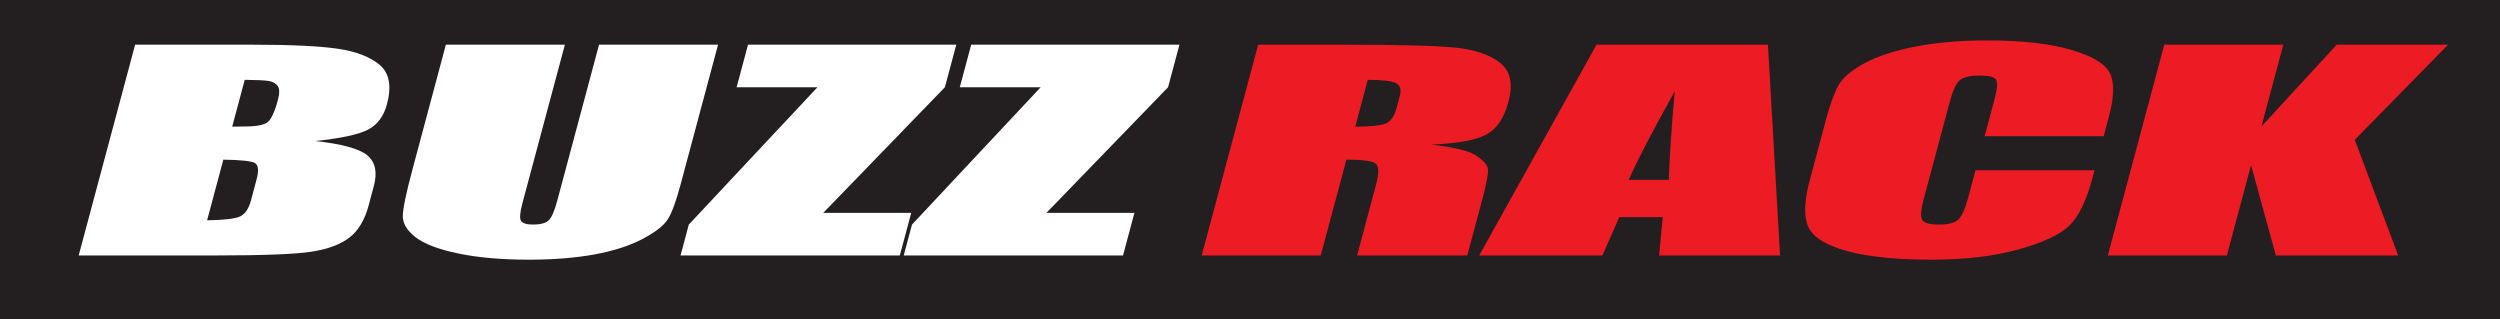
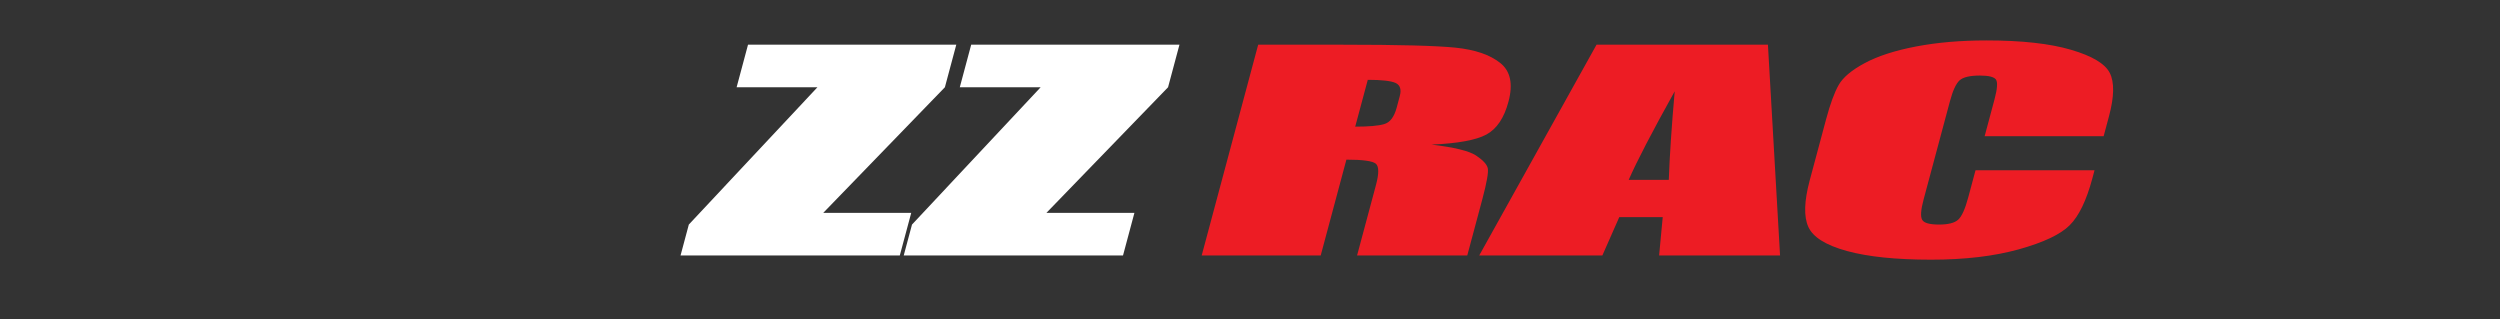
<svg xmlns="http://www.w3.org/2000/svg" width="283.59pt" height="36.2pt" viewBox="0 0 283.59 36.2" version="1.1">
  <rect x="0" y="0" width="283.59" height="36.2" fill="#333333" stroke="none" />
  <defs>
    <clipPath id="clip1">
-       <path d="M 0 0 L 283.59 0 L 283.59 36.199 L 0 36.199 Z M 0 0 " />
-     </clipPath>
+       </clipPath>
  </defs>
  <g id="surface1">
    <g clip-path="url(#clip1)" clip-rule="nonzero">
      <path style=" stroke:none;fill-rule:nonzero;fill:rgb(13.699%,12.199%,12.5%);fill-opacity:1;" d="M 283.59 36.199 L 0 36.199 L 0 -0.004 L 283.59 -0.004 L 283.59 36.199 " />
    </g>
-     <path style=" stroke:none;fill-rule:nonzero;fill:rgb(100%,100%,100%);fill-opacity:1;" d="M 27.762 9.055 L 26.34 14.367 C 26.91 14.355 27.355 14.352 27.676 14.352 C 28.984 14.352 29.859 14.203 30.297 13.902 C 30.738 13.602 31.148 12.742 31.527 11.328 C 31.727 10.578 31.719 10.055 31.504 9.754 C 31.289 9.457 30.953 9.266 30.5 9.188 C 30.043 9.109 29.133 9.066 27.762 9.055 Z M 25.336 18.109 L 23.492 24.992 C 25.379 24.961 26.617 24.82 27.203 24.566 C 27.789 24.312 28.215 23.691 28.48 22.699 L 29.094 20.402 C 29.379 19.352 29.316 18.711 28.91 18.488 C 28.508 18.266 27.312 18.141 25.336 18.109 Z M 15.328 5.07 L 28.758 5.07 C 33 5.07 36.172 5.223 38.277 5.523 C 40.379 5.828 41.977 6.441 43.074 7.363 C 44.168 8.289 44.441 9.777 43.895 11.832 C 43.52 13.219 42.785 14.188 41.691 14.734 C 40.594 15.281 38.613 15.703 35.742 15.996 C 38.781 16.324 40.758 16.867 41.668 17.621 C 42.578 18.379 42.828 19.539 42.406 21.105 L 41.809 23.332 C 41.375 24.957 40.652 26.16 39.645 26.941 C 38.633 27.723 37.215 28.258 35.387 28.543 C 33.559 28.832 29.934 28.977 24.516 28.977 L 8.926 28.977 L 15.328 5.07 " />
-     <path style=" stroke:none;fill-rule:nonzero;fill:rgb(100%,100%,100%);fill-opacity:1;" d="M 81.453 5.07 L 77.176 21.031 C 76.691 22.844 76.223 24.113 75.77 24.848 C 75.316 25.582 74.355 26.332 72.887 27.105 C 71.418 27.879 69.602 28.465 67.434 28.863 C 65.266 29.258 62.777 29.457 59.977 29.457 C 56.879 29.457 54.207 29.219 51.961 28.75 C 49.715 28.277 48.105 27.664 47.133 26.906 C 46.16 26.148 45.68 25.348 45.691 24.508 C 45.703 23.668 46.07 21.898 46.793 19.203 L 50.578 5.07 L 64.078 5.07 L 59.266 23.031 C 58.984 24.078 58.926 24.746 59.094 25.039 C 59.266 25.328 59.723 25.473 60.469 25.473 C 61.324 25.473 61.914 25.312 62.246 24.992 C 62.578 24.672 62.906 23.914 63.223 22.723 L 67.953 5.07 L 81.453 5.07 " />
    <path style=" stroke:none;fill-rule:nonzero;fill:rgb(100%,100%,100%);fill-opacity:1;" d="M 108.477 5.07 L 107.184 9.898 L 93.387 24.145 L 103.367 24.145 L 102.07 28.977 L 77.199 28.977 L 78.137 25.473 L 92.727 9.898 L 83.559 9.898 L 84.852 5.07 L 108.477 5.07 " />
    <path style=" stroke:none;fill-rule:nonzero;fill:rgb(100%,100%,100%);fill-opacity:1;" d="M 133.793 5.07 L 132.5 9.898 L 118.703 24.145 L 128.684 24.145 L 127.391 28.977 L 102.516 28.977 L 103.453 25.473 L 118.047 9.898 L 108.875 9.898 L 110.168 5.07 L 133.793 5.07 " />
    <path style=" stroke:none;fill-rule:nonzero;fill:rgb(92.899%,10.999%,14.099%);fill-opacity:1;" d="M 155.156 9.055 L 153.73 14.367 C 155.258 14.367 156.352 14.273 157.016 14.078 C 157.68 13.887 158.152 13.266 158.434 12.211 L 158.785 10.898 C 158.988 10.141 158.824 9.645 158.301 9.406 C 157.77 9.172 156.723 9.055 155.156 9.055 Z M 142.723 5.07 L 152.273 5.07 C 158.641 5.07 162.918 5.184 165.113 5.406 C 167.309 5.633 168.992 6.203 170.164 7.129 C 171.34 8.051 171.656 9.52 171.113 11.539 C 170.621 13.387 169.785 14.625 168.609 15.262 C 167.438 15.895 165.359 16.273 162.379 16.402 C 164.965 16.711 166.648 17.121 167.43 17.637 C 168.211 18.152 168.652 18.629 168.762 19.059 C 168.871 19.488 168.664 20.68 168.145 22.621 L 166.441 28.977 L 153.941 28.977 L 156.09 20.965 C 156.434 19.676 156.426 18.879 156.07 18.57 C 155.711 18.266 154.598 18.109 152.73 18.109 L 149.816 28.977 L 136.316 28.977 L 142.723 5.07 " />
    <path style=" stroke:none;fill-rule:nonzero;fill:rgb(92.899%,10.999%,14.099%);fill-opacity:1;" d="M 189.301 20.402 C 189.395 17.727 189.617 14.379 189.973 10.355 C 187.395 14.988 185.652 18.34 184.754 20.402 Z M 200.547 5.07 L 201.922 28.977 L 188.203 28.977 L 188.613 24.629 L 183.684 24.629 L 181.766 28.977 L 167.797 28.977 L 181.105 5.07 L 200.547 5.07 " />
    <path style=" stroke:none;fill-rule:nonzero;fill:rgb(92.899%,10.999%,14.099%);fill-opacity:1;" d="M 238.629 15.453 L 225.129 15.453 L 226.246 11.285 C 226.57 10.078 226.625 9.324 226.41 9.02 C 226.195 8.723 225.59 8.57 224.59 8.57 C 223.453 8.57 222.688 8.754 222.285 9.117 C 221.883 9.484 221.516 10.277 221.191 11.496 L 218.199 22.652 C 217.887 23.824 217.836 24.586 218.047 24.941 C 218.254 25.297 218.895 25.473 219.961 25.473 C 220.984 25.473 221.703 25.293 222.117 24.93 C 222.527 24.57 222.914 23.719 223.273 22.379 L 224.094 19.316 L 237.594 19.316 L 237.344 20.254 C 236.676 22.742 235.824 24.508 234.781 25.547 C 233.742 26.59 231.816 27.5 229 28.285 C 226.188 29.066 222.871 29.457 219.055 29.457 C 215.086 29.457 211.906 29.129 209.508 28.473 C 207.109 27.812 205.652 26.902 205.129 25.734 C 204.605 24.574 204.656 22.82 205.281 20.48 L 207.152 13.504 C 207.613 11.785 208.086 10.496 208.574 9.637 C 209.062 8.777 210.051 7.949 211.539 7.152 C 213.027 6.355 214.965 5.73 217.352 5.273 C 219.734 4.816 222.395 4.586 225.332 4.586 C 229.32 4.586 232.52 4.938 234.922 5.645 C 237.328 6.348 238.797 7.227 239.328 8.281 C 239.859 9.332 239.832 10.969 239.234 13.191 L 238.629 15.453 " />
-     <path style=" stroke:none;fill-rule:nonzero;fill:rgb(92.899%,10.999%,14.099%);fill-opacity:1;" d="M 277.695 5.07 L 267.117 15.863 L 272.039 28.977 L 258.164 28.977 L 255.352 18.727 L 252.605 28.977 L 239.105 28.977 L 245.508 5.07 L 259.008 5.07 L 256.52 14.355 L 265.07 5.07 L 277.695 5.07 " />
  </g>
</svg>